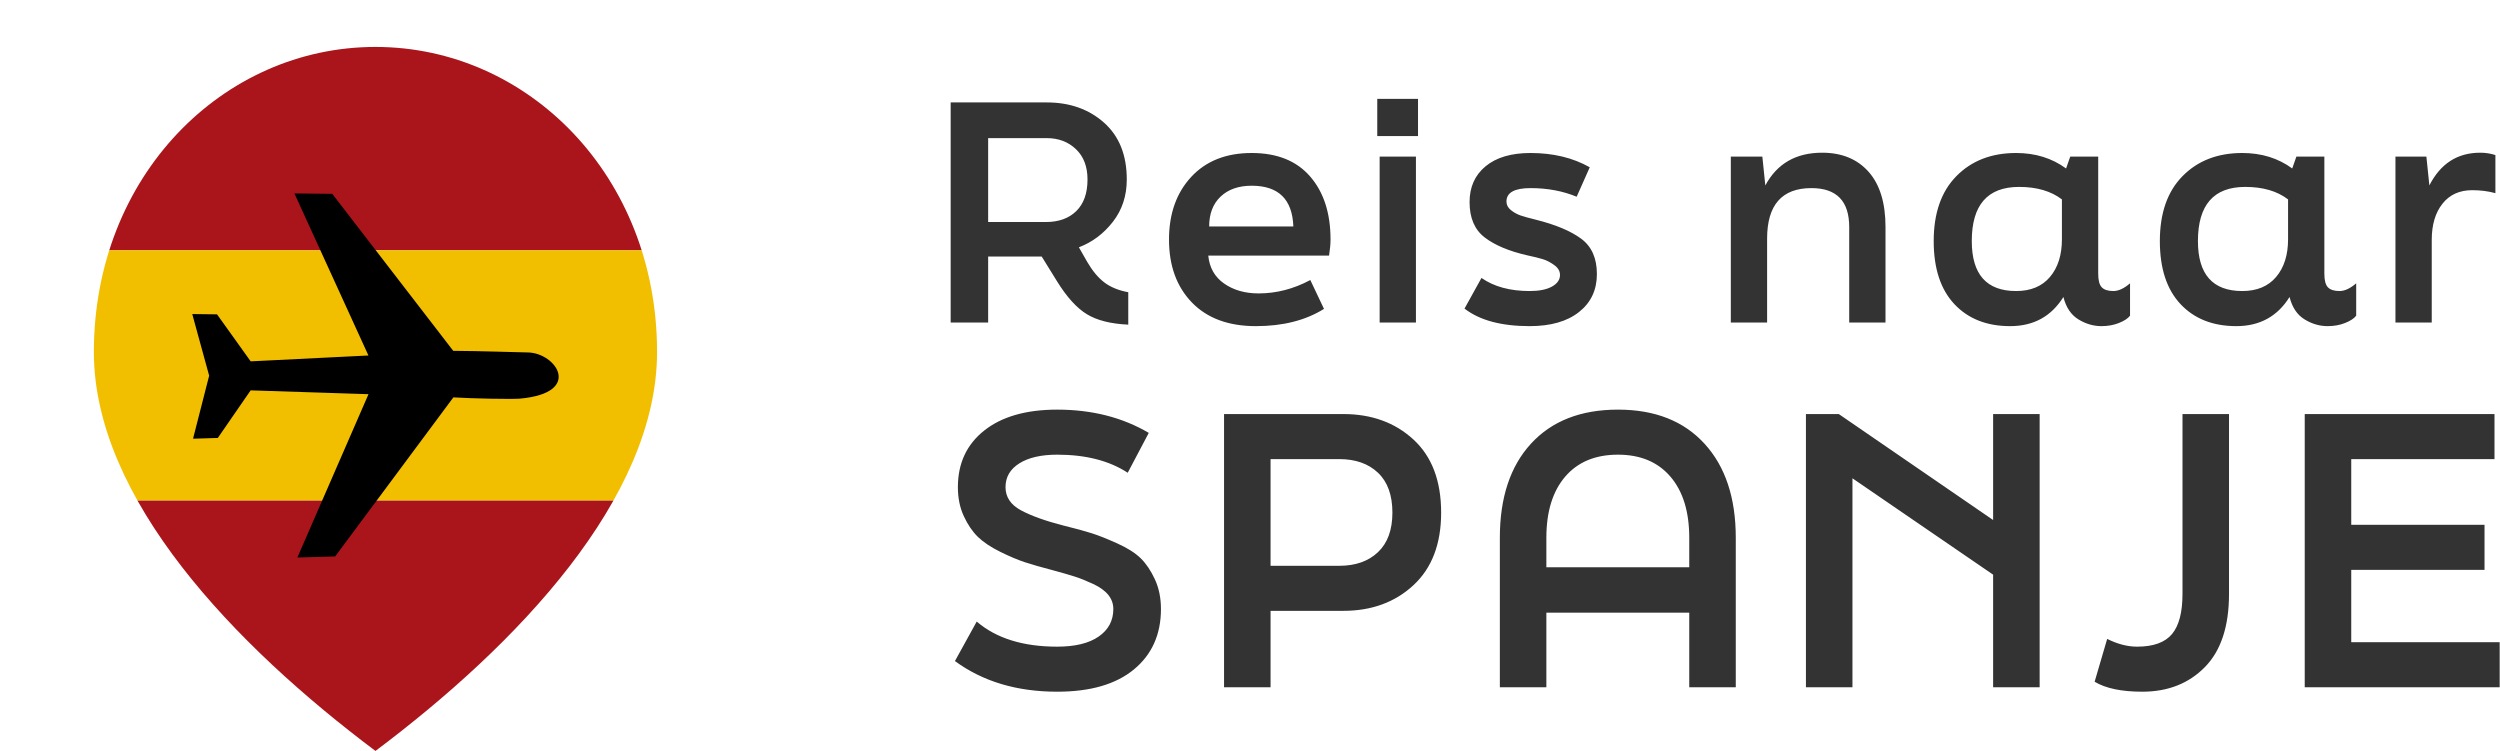
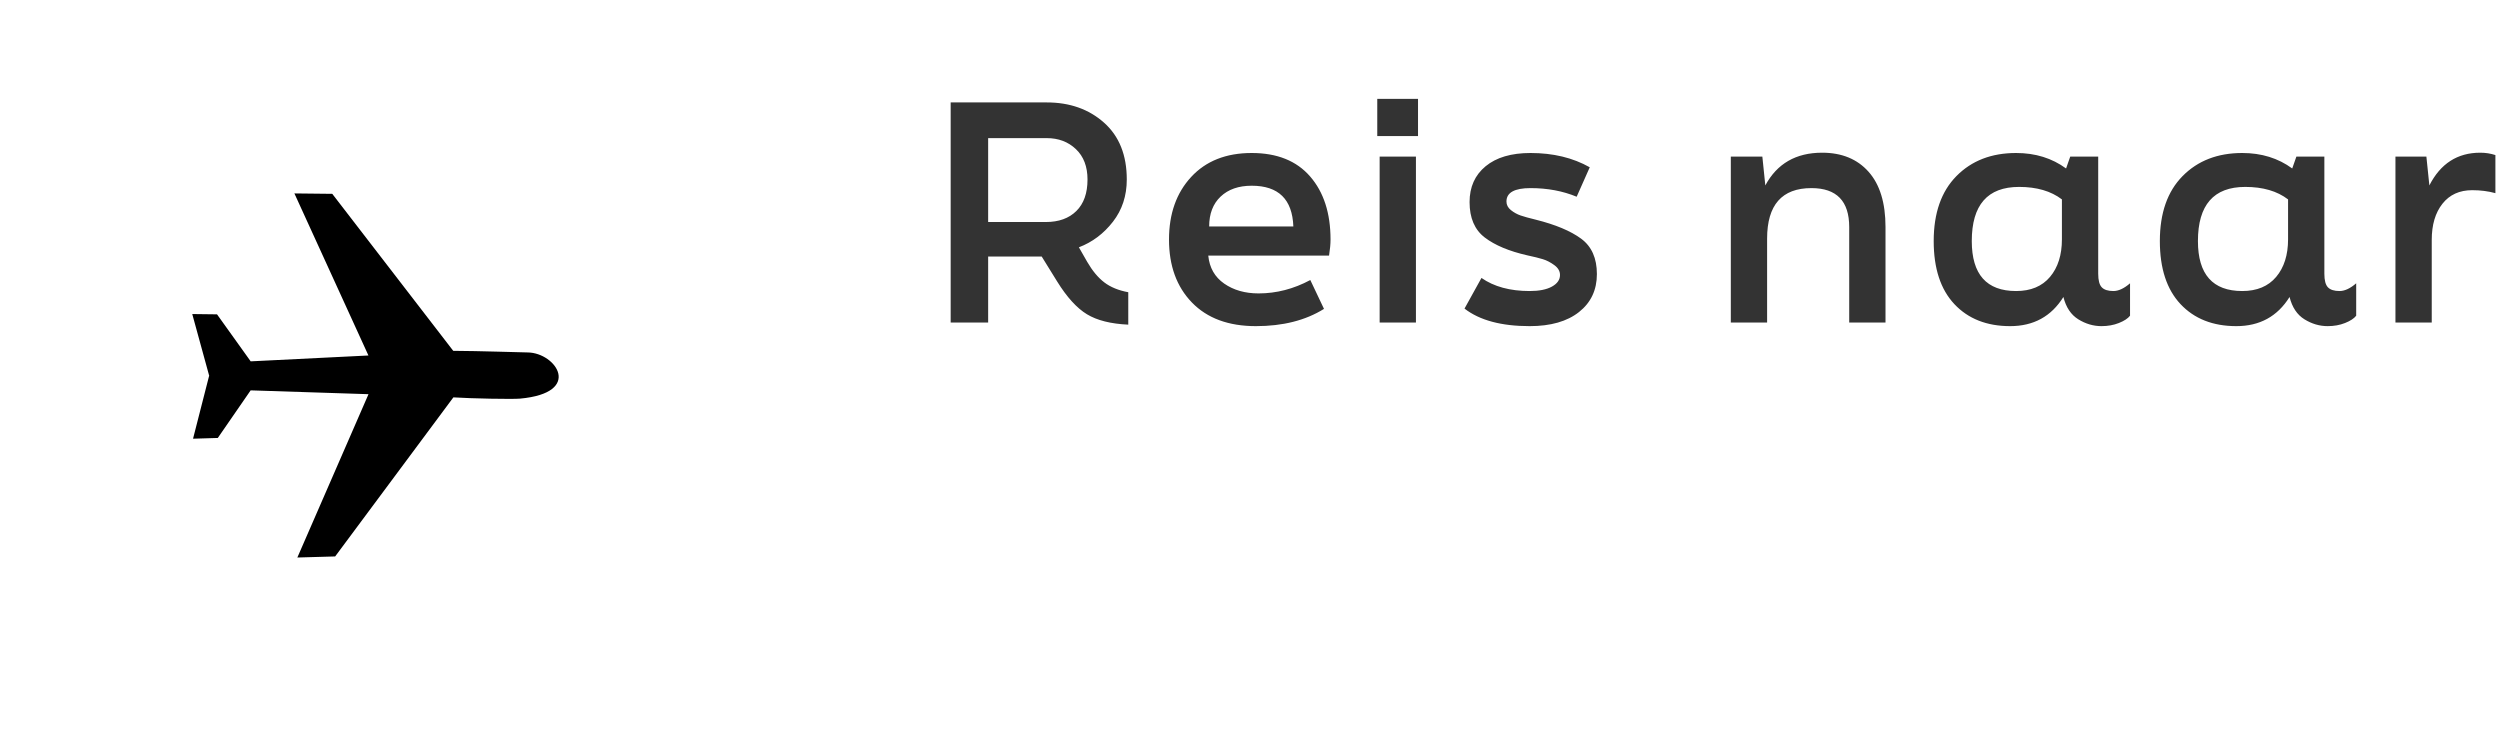
<svg xmlns="http://www.w3.org/2000/svg" viewBox="0 6.771 426.139 128" width="426.139px" height="128px">
  <clipPath id="markerClip">
-     <path d="M64,8 C38,8 16,30 16,60 C16,85 40,110 64,128 C88,110 112,85 112,60 C112,30 90,8 64,8 Z" />
-   </clipPath>
+     </clipPath>
  <g transform="matrix(1, 0, 0, 1, 0, 6.772)">
-     <rect y="0" width="128" height="42.667" fill="#AA151B" clip-path="url(#markerClip)" x="0" rx="3.603" ry="3.603" />
    <rect x="0" y="42.667" width="128" height="42.667" fill="#F1BF00" clip-path="url(#markerClip)" />
-     <rect x="0" y="85.333" width="128" height="42.667" fill="#AA151B" clip-path="url(#markerClip)" />
    <path d="M247.514,152.403 139.058,71.801c0.803-12.452,1.325-40.256,0.855-45.418-3.94-43.266-31.23-24.63-31.483-5.32-0.069,5.281-1.015,32.598-1.105,50.837L0.284,154.376,0,180.196l110.501-50.482,3.993,80.292L82.451,232.943l-0.204,16.897,42.272-11.596,0.008,0.14,42.713,10.919-0.509-16.882-32.454-22.399,2.611-80.352,111.36,48.506-0.735-25.773Z" fill="#000000" transform="translate(64,64) scale(0.25) rotate(90) translate(-124.125,-124.92)" />
  </g>
  <g transform="matrix(1.811, 0, 0, 1.811, 162.047, 23.622)" style="">
    <g transform="translate(-287.694,-189.853)">
      <path d="M 299.762 203.825 L 300.546 205.197 C 301.032 206.037 301.568 206.681 302.156 207.129 C 302.744 207.577 303.496 207.885 304.41 208.053 L 304.41 211.105 C 302.768 211.03 301.47 210.704 300.518 210.125 C 299.566 209.546 298.633 208.52 297.718 207.045 L 296.262 204.693 L 291.222 204.693 L 291.222 210.909 L 287.694 210.909 L 287.694 190.189 L 296.738 190.189 C 298.904 190.189 300.7 190.824 302.128 192.093 C 303.556 193.362 304.27 195.145 304.27 197.441 C 304.27 198.972 303.836 200.297 302.968 201.417 C 302.1 202.537 301.032 203.34 299.762 203.825 Z M 296.738 193.549 L 291.222 193.549 L 291.222 201.445 L 296.654 201.445 C 297.868 201.445 298.824 201.1 299.524 200.409 C 300.224 199.718 300.574 198.729 300.574 197.441 C 300.574 196.228 300.21 195.276 299.482 194.585 C 298.754 193.894 297.84 193.549 296.738 193.549 Z M 316.42 211.245 C 313.844 211.245 311.838 210.503 310.4 209.019 C 308.963 207.535 308.244 205.561 308.244 203.097 C 308.244 200.67 308.94 198.706 310.33 197.203 C 311.721 195.7 313.62 194.949 316.028 194.949 C 318.418 194.949 320.252 195.686 321.53 197.161 C 322.809 198.636 323.448 200.614 323.448 203.097 C 323.448 203.508 323.402 204.012 323.308 204.609 L 311.94 204.609 C 312.052 205.748 312.552 206.625 313.438 207.241 C 314.325 207.857 315.403 208.165 316.672 208.165 C 318.352 208.165 319.976 207.745 321.544 206.905 L 322.832 209.621 C 321.096 210.704 318.959 211.245 316.42 211.245 Z M 312.024 201.865 L 319.948 201.865 C 319.855 199.308 318.548 198.029 316.028 198.029 C 314.796 198.029 313.821 198.37 313.102 199.051 C 312.384 199.732 312.024 200.67 312.024 201.865 Z M 331.682 193.353 L 327.846 193.353 L 327.846 189.853 L 331.682 189.853 L 331.682 193.353 Z M 331.486 210.909 L 328.07 210.909 L 328.07 195.285 L 331.486 195.285 L 331.486 210.909 Z M 342.19 211.245 C 339.521 211.245 337.477 210.694 336.058 209.593 L 337.654 206.709 C 338.83 207.53 340.342 207.941 342.19 207.941 C 343.086 207.941 343.786 207.801 344.29 207.521 C 344.794 207.241 345.046 206.877 345.046 206.429 C 345.046 206.074 344.869 205.766 344.514 205.505 C 344.16 205.244 343.8 205.057 343.436 204.945 C 343.072 204.833 342.582 204.712 341.966 204.581 C 340.249 204.189 338.914 203.629 337.962 202.901 C 337.01 202.173 336.534 201.062 336.534 199.569 C 336.534 198.15 337.038 197.026 338.046 196.195 C 339.054 195.364 340.464 194.949 342.274 194.949 C 344.402 194.949 346.26 195.397 347.846 196.293 L 346.614 199.065 C 345.308 198.524 343.861 198.253 342.274 198.253 C 340.762 198.253 340.006 198.673 340.006 199.513 C 340.006 199.83 340.146 200.101 340.426 200.325 C 340.706 200.549 341.01 200.717 341.336 200.829 C 341.663 200.941 342.134 201.072 342.75 201.221 C 344.617 201.688 346.045 202.285 347.034 203.013 C 348.024 203.741 348.518 204.852 348.518 206.345 C 348.518 207.838 347.958 209.028 346.838 209.915 C 345.718 210.802 344.169 211.245 342.19 211.245 Z M 361.123 210.909 L 361.123 195.285 L 364.091 195.285 L 364.371 198.001 C 365.473 195.948 367.255 194.921 369.719 194.921 C 371.567 194.921 373.023 195.518 374.087 196.713 C 375.151 197.908 375.683 199.644 375.683 201.921 L 375.683 210.909 L 372.267 210.909 L 372.267 201.921 C 372.267 199.476 371.082 198.253 368.711 198.253 C 365.93 198.253 364.539 199.84 364.539 203.013 L 364.539 210.909 L 361.123 210.909 Z M 397.131 207.941 C 397.617 207.941 398.139 207.698 398.699 207.213 L 398.699 210.265 C 398.494 210.526 398.144 210.755 397.649 210.951 C 397.155 211.147 396.609 211.245 396.011 211.245 C 395.246 211.245 394.518 211.03 393.827 210.601 C 393.137 210.172 392.67 209.472 392.427 208.501 C 391.289 210.33 389.618 211.245 387.415 211.245 C 385.213 211.245 383.463 210.554 382.165 209.173 C 380.868 207.792 380.219 205.813 380.219 203.237 C 380.219 200.605 380.933 198.566 382.361 197.119 C 383.789 195.672 385.661 194.949 387.975 194.949 C 389.786 194.949 391.354 195.434 392.679 196.405 L 393.071 195.285 L 395.703 195.285 L 395.703 206.317 C 395.703 206.933 395.815 207.358 396.039 207.591 C 396.263 207.824 396.627 207.941 397.131 207.941 Z M 387.975 207.941 C 389.357 207.941 390.421 207.498 391.167 206.611 C 391.914 205.724 392.287 204.544 392.287 203.069 L 392.287 199.317 C 391.261 198.533 389.917 198.141 388.255 198.141 C 385.287 198.141 383.803 199.84 383.803 203.237 C 383.803 206.373 385.194 207.941 387.975 207.941 Z M 418.417 207.941 C 418.903 207.941 419.425 207.698 419.985 207.213 L 419.985 210.265 C 419.78 210.526 419.43 210.755 418.935 210.951 C 418.441 211.147 417.895 211.245 417.297 211.245 C 416.532 211.245 415.804 211.03 415.113 210.601 C 414.423 210.172 413.956 209.472 413.713 208.501 C 412.575 210.33 410.904 211.245 408.701 211.245 C 406.499 211.245 404.749 210.554 403.451 209.173 C 402.154 207.792 401.505 205.813 401.505 203.237 C 401.505 200.605 402.219 198.566 403.647 197.119 C 405.075 195.672 406.947 194.949 409.261 194.949 C 411.072 194.949 412.64 195.434 413.965 196.405 L 414.357 195.285 L 416.989 195.285 L 416.989 206.317 C 416.989 206.933 417.101 207.358 417.325 207.591 C 417.549 207.824 417.913 207.941 418.417 207.941 Z M 409.261 207.941 C 410.643 207.941 411.707 207.498 412.453 206.611 C 413.2 205.724 413.573 204.544 413.573 203.069 L 413.573 199.317 C 412.547 198.533 411.203 198.141 409.541 198.141 C 406.573 198.141 405.089 199.84 405.089 203.237 C 405.089 206.373 406.48 207.941 409.261 207.941 Z M 423.68 210.909 L 423.68 195.285 L 426.592 195.285 L 426.872 198.001 C 427.918 195.948 429.514 194.921 431.66 194.921 C 432.164 194.921 432.64 194.996 433.088 195.145 L 433.088 198.729 C 432.416 198.542 431.688 198.449 430.904 198.449 C 429.71 198.449 428.776 198.874 428.104 199.723 C 427.432 200.572 427.096 201.706 427.096 203.125 L 427.096 210.909 L 423.68 210.909 Z" style="fill:rgb(51,51,51);" />
    </g>
  </g>
  <g transform="matrix(1.851, 0, 0, 1.851, 162.774, 76.594)" style="">
    <g transform="translate(-286.826,-218.941)">
-       <path d="M 296.244 244.917 C 292.527 244.917 289.388 243.976 286.826 242.095 L 288.832 238.457 C 290.623 239.998 293.094 240.769 296.244 240.769 C 297.899 240.769 299.174 240.457 300.069 239.834 C 300.965 239.211 301.412 238.366 301.412 237.301 C 301.412 236.825 301.259 236.394 300.953 236.009 C 300.647 235.624 300.177 235.284 299.542 234.989 C 298.908 234.694 298.341 234.468 297.842 234.309 C 297.344 234.15 296.675 233.958 295.836 233.731 C 294.794 233.459 293.944 233.215 293.286 233 C 292.629 232.785 291.864 232.462 290.991 232.031 C 290.119 231.6 289.433 231.141 288.934 230.654 C 288.436 230.167 288.005 229.532 287.642 228.75 C 287.28 227.968 287.098 227.078 287.098 226.081 C 287.098 223.882 287.909 222.143 289.529 220.862 C 291.15 219.581 293.388 218.941 296.244 218.941 C 299.44 218.941 302.251 219.655 304.676 221.083 L 302.738 224.755 C 301.038 223.644 298.874 223.089 296.244 223.089 C 294.771 223.089 293.609 223.355 292.759 223.888 C 291.909 224.421 291.484 225.152 291.484 226.081 C 291.484 226.988 291.955 227.696 292.895 228.206 C 293.836 228.716 295.145 229.186 296.822 229.617 C 297.933 229.889 298.806 230.127 299.44 230.331 C 300.075 230.535 300.857 230.847 301.786 231.266 C 302.716 231.685 303.43 232.139 303.928 232.626 C 304.427 233.113 304.863 233.759 305.237 234.564 C 305.611 235.369 305.798 236.281 305.798 237.301 C 305.798 239.636 304.971 241.489 303.316 242.86 C 301.662 244.231 299.304 244.917 296.244 244.917 Z M 311.608 244.509 L 311.608 219.349 L 322.59 219.349 C 325.197 219.349 327.35 220.131 329.05 221.695 C 330.75 223.259 331.6 225.503 331.6 228.427 C 331.6 231.306 330.75 233.533 329.05 235.108 C 327.35 236.683 325.197 237.471 322.59 237.471 L 315.892 237.471 L 315.892 244.509 L 311.608 244.509 Z M 315.892 233.323 L 322.216 233.323 C 323.712 233.323 324.902 232.904 325.786 232.065 C 326.67 231.226 327.112 230.014 327.112 228.427 C 327.112 226.818 326.67 225.594 325.786 224.755 C 324.902 223.916 323.712 223.497 322.216 223.497 L 315.892 223.497 L 315.892 233.323 Z M 337.006 244.509 L 337.006 230.739 C 337.006 227.044 337.964 224.154 339.879 222.069 C 341.795 219.984 344.464 218.941 347.886 218.941 C 351.286 218.941 353.944 219.989 355.859 222.086 C 357.775 224.183 358.732 227.067 358.732 230.739 L 358.732 244.509 L 354.448 244.509 L 354.448 237.641 L 341.29 237.641 L 341.29 244.509 L 337.006 244.509 Z M 341.29 233.459 L 354.448 233.459 L 354.448 230.739 C 354.448 228.336 353.87 226.461 352.714 225.112 C 351.558 223.763 349.949 223.089 347.886 223.089 C 345.801 223.089 344.18 223.763 343.024 225.112 C 341.868 226.461 341.29 228.336 341.29 230.739 L 341.29 233.459 Z M 365.193 244.509 L 365.193 219.349 L 368.219 219.349 L 382.431 229.107 L 382.431 219.349 L 386.715 219.349 L 386.715 244.509 L 382.431 244.509 L 382.431 234.139 L 369.477 225.265 L 369.477 244.509 L 365.193 244.509 Z M 391.778 243.999 L 392.934 240.055 C 393.886 240.531 394.804 240.769 395.688 240.769 C 397.184 240.769 398.255 240.384 398.901 239.613 C 399.547 238.842 399.87 237.607 399.87 235.907 L 399.87 219.349 L 404.154 219.349 L 404.154 235.907 C 404.154 238.899 403.412 241.149 401.927 242.656 C 400.443 244.163 398.522 244.917 396.164 244.917 C 394.26 244.917 392.798 244.611 391.778 243.999 Z M 411.126 244.509 L 411.126 219.349 L 428.602 219.349 L 428.602 223.497 L 415.41 223.497 L 415.41 229.549 L 427.684 229.549 L 427.684 233.697 L 415.41 233.697 L 415.41 240.361 L 429.078 240.361 L 429.078 244.509 L 411.126 244.509 Z" style="fill:rgb(51,51,51);" />
-     </g>
+       </g>
  </g>
</svg>